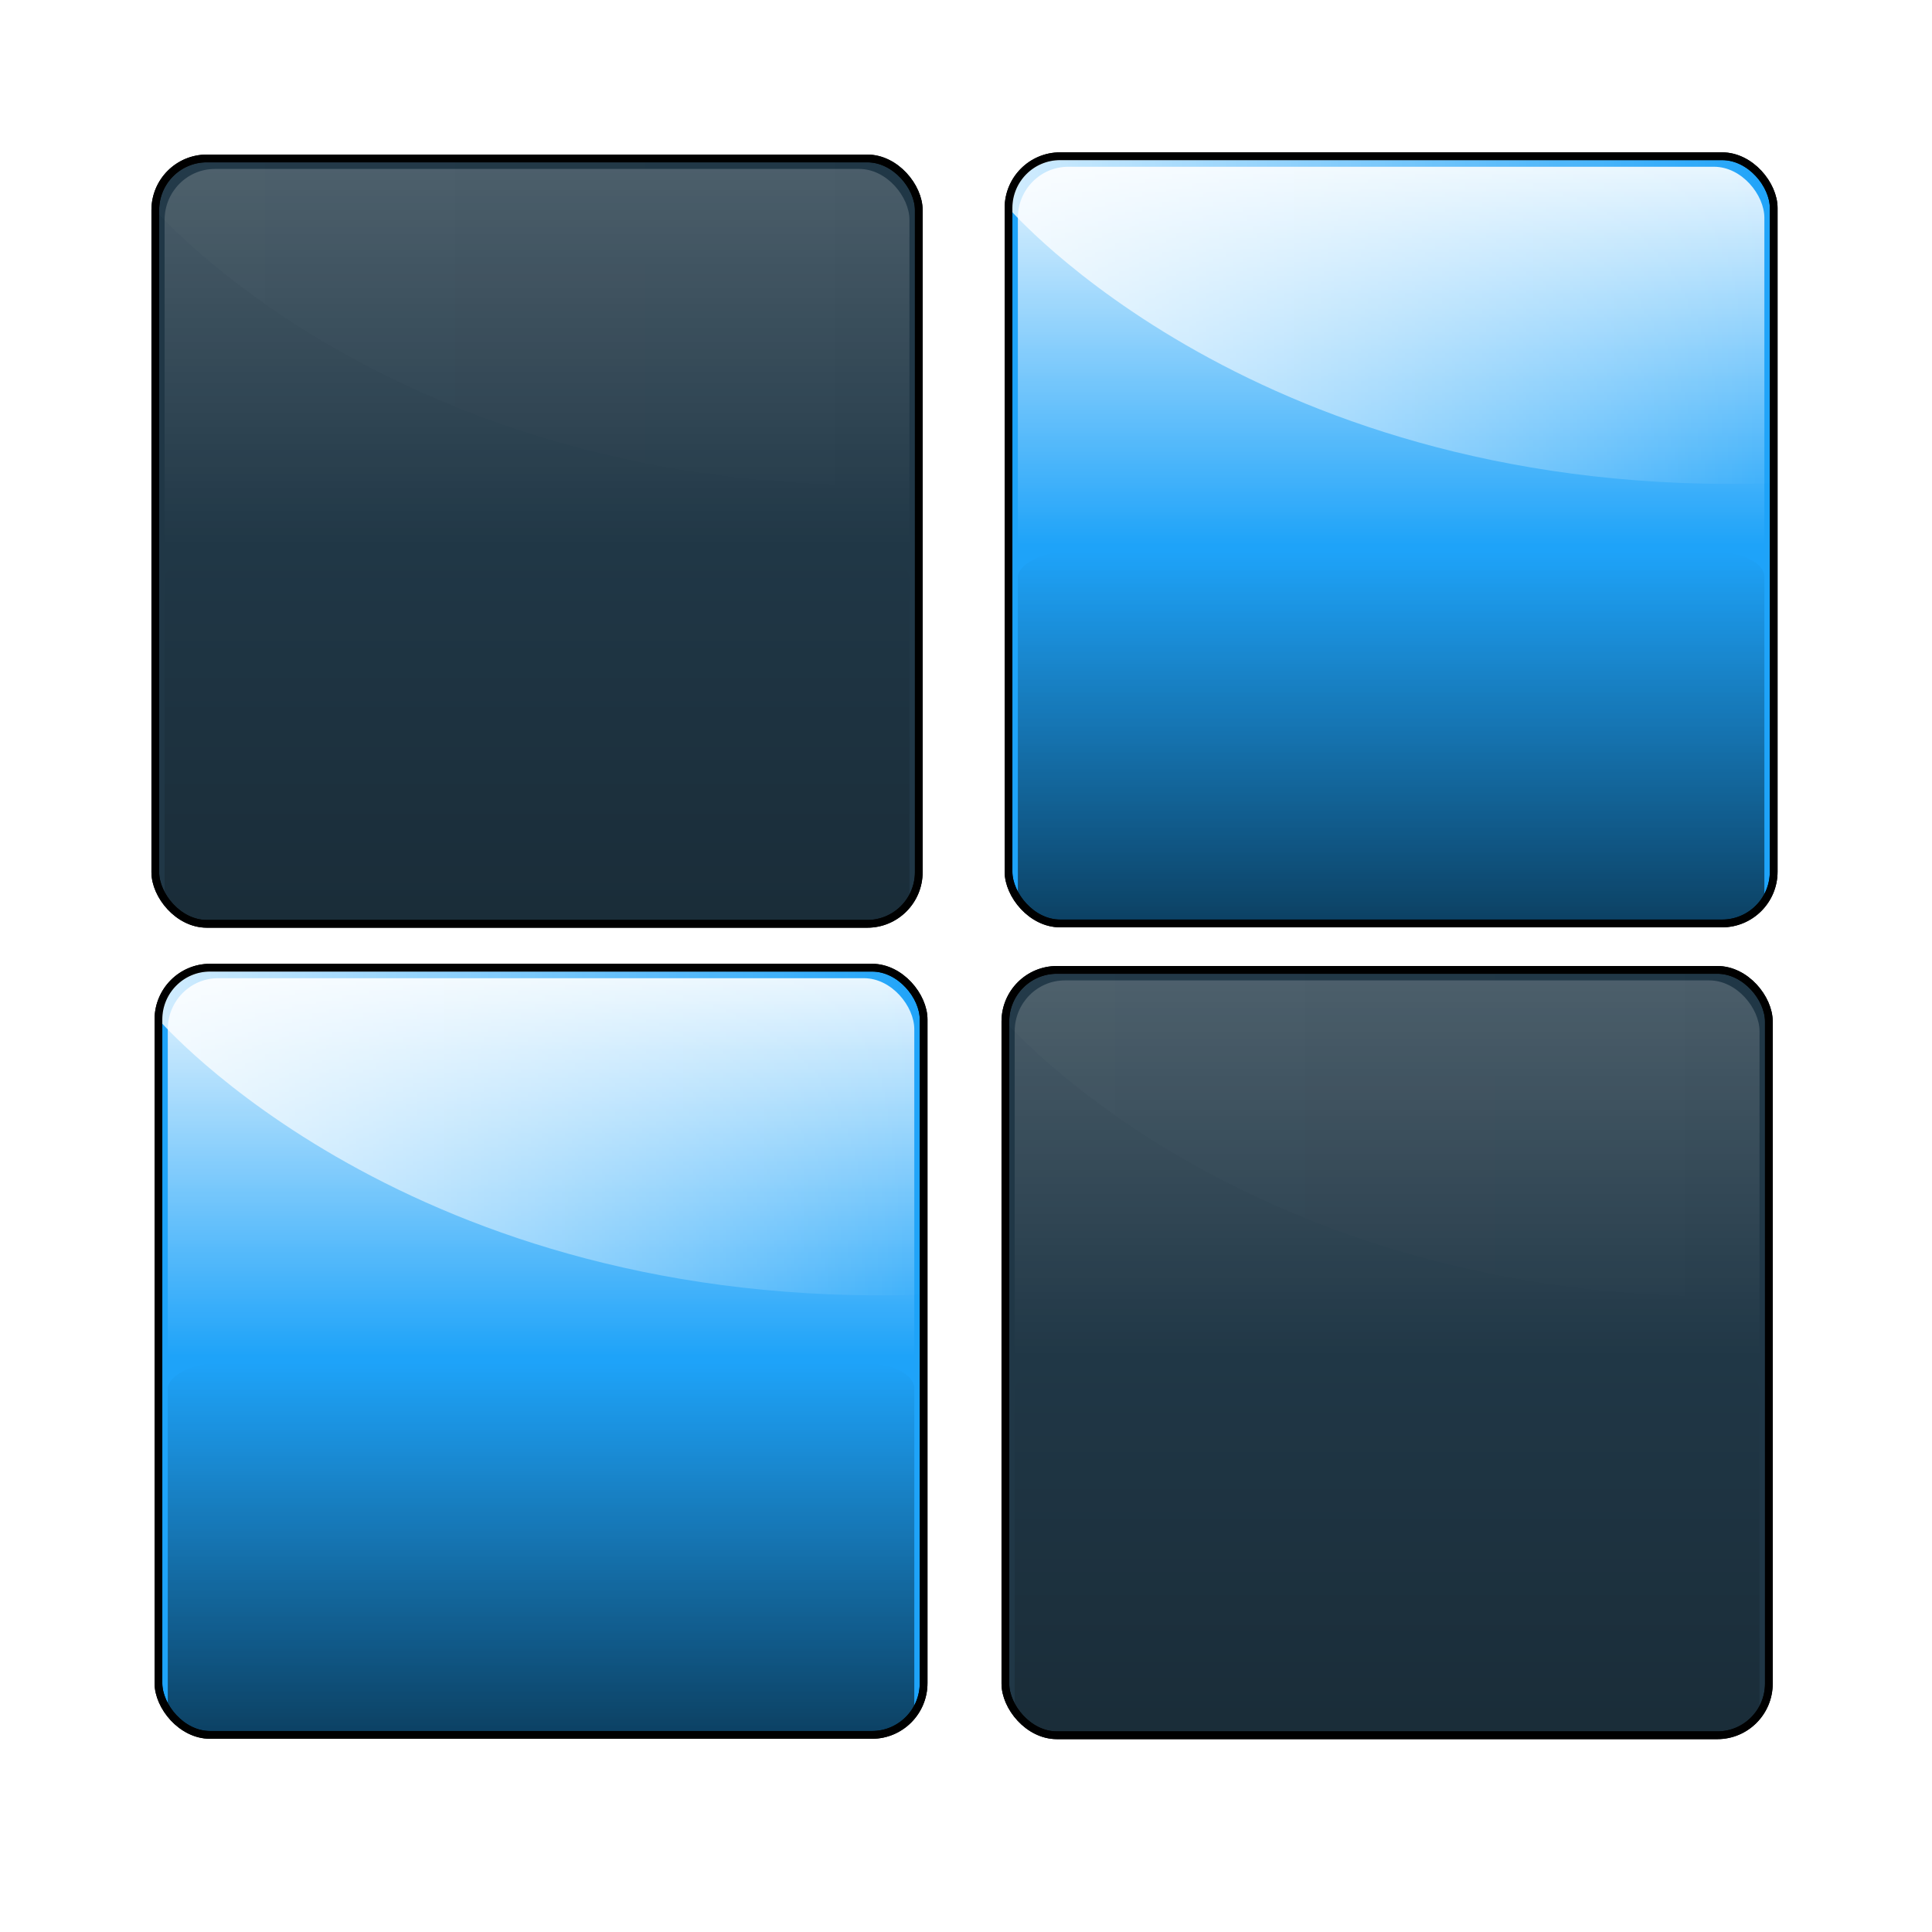
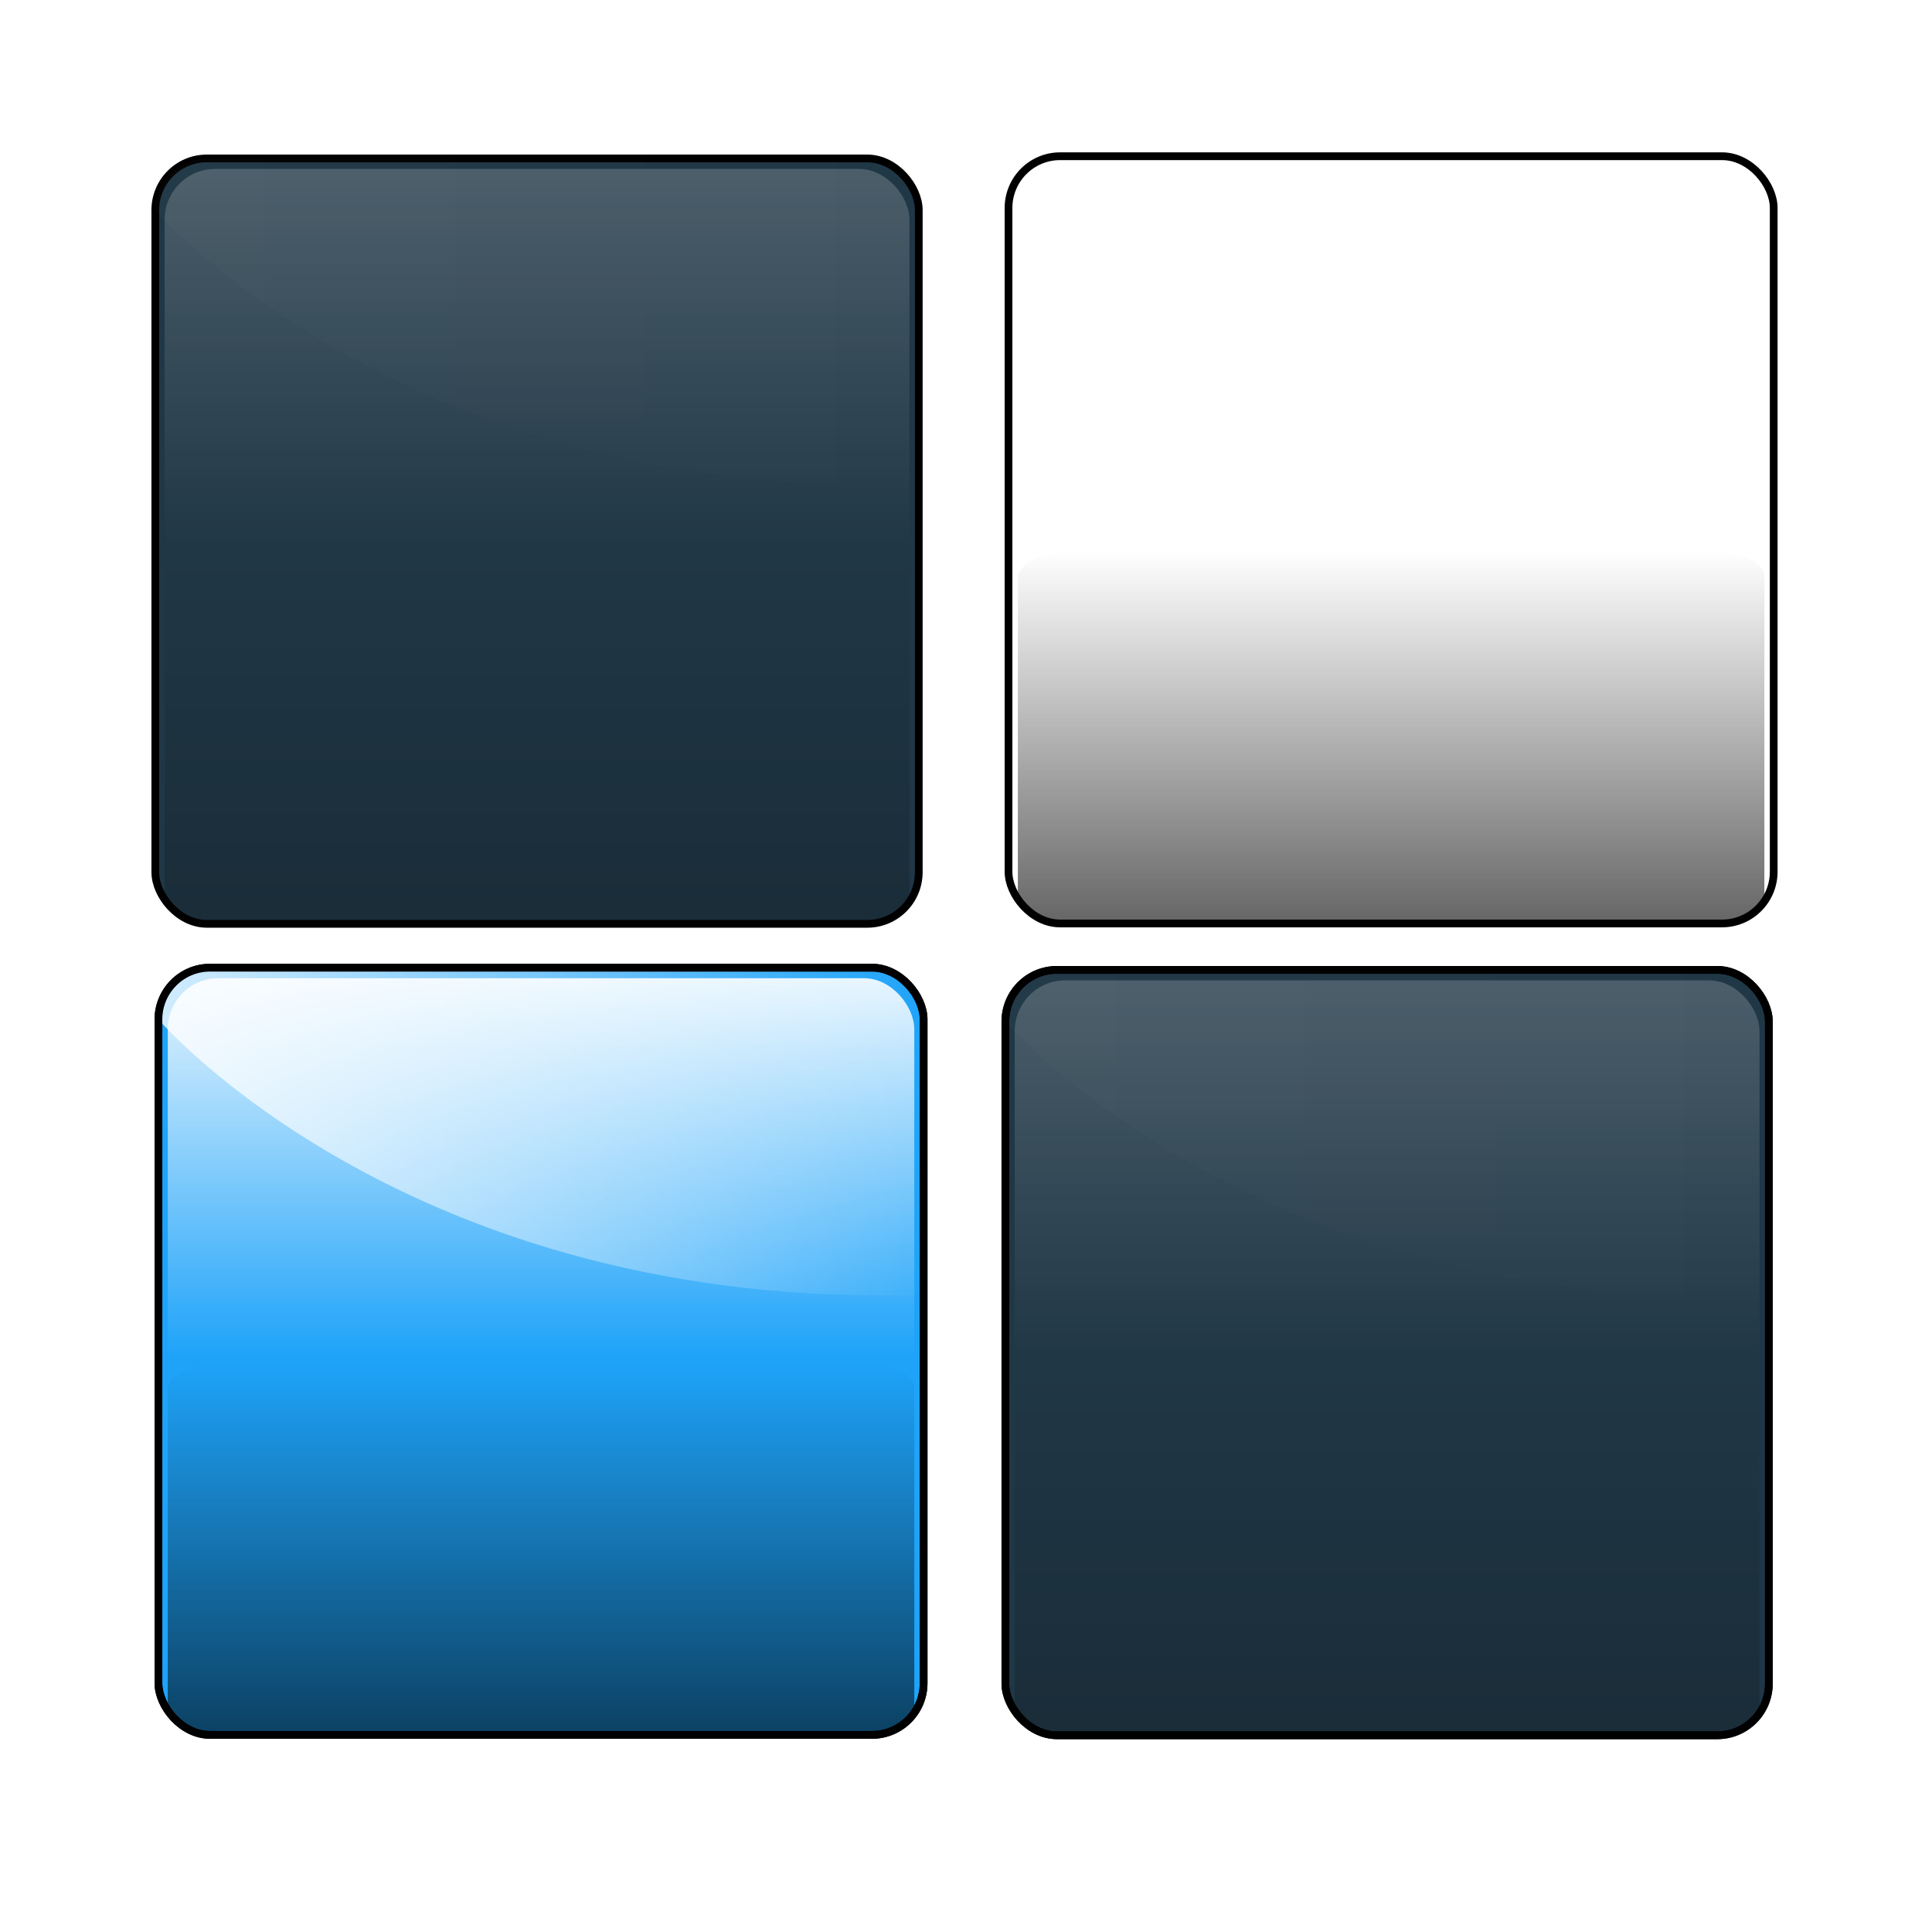
<svg xmlns="http://www.w3.org/2000/svg" xmlns:ns1="http://sodipodi.sourceforge.net/DTD/sodipodi-0.dtd" xmlns:ns2="http://www.inkscape.org/namespaces/inkscape" xmlns:xlink="http://www.w3.org/1999/xlink" width="50" height="50" id="svg2" ns1:version="0.32" ns2:version="0.46" ns1:docname="gnome-lightsoff.svg" ns2:output_extension="org.inkscape.output.svg.inkscape" ns2:export-filename="/Users/hortont/Desktop/drawingON.png" ns2:export-xdpi="90" ns2:export-ydpi="90" version="1.0">
  <defs id="defs4">
    <linearGradient id="linearGradient3537">
      <stop id="stop3539" offset="0" style="stop-color:#ffffff;stop-opacity:1;" />
      <stop id="stop3541" offset="1" style="stop-color:#ffffff;stop-opacity:0;" />
    </linearGradient>
    <linearGradient id="linearGradient3486">
      <stop id="stop3488" offset="0" style="stop-color:#000000;stop-opacity:1;" />
      <stop id="stop3492" offset="1" style="stop-color:#000000;stop-opacity:0;" />
    </linearGradient>
    <linearGradient id="linearGradient3444">
      <stop style="stop-color:#ffffff;stop-opacity:1;" offset="0" id="stop3446" />
      <stop id="stop3452" offset="0.5" style="stop-color:#ffffff;stop-opacity:0;" />
      <stop style="stop-color:#ffffff;stop-opacity:0;" offset="1" id="stop3448" />
    </linearGradient>
    <ns2:perspective ns1:type="inkscape:persp3d" ns2:vp_x="0 : 526.18109 : 1" ns2:vp_y="0 : 1000 : 0" ns2:vp_z="744.09448 : 526.18109 : 1" ns2:persp3d-origin="372.04724 : 350.78739 : 1" id="perspective10" />
    <filter ns2:collect="always" id="filter3478">
      <feGaussianBlur ns2:collect="always" stdDeviation="4.363" id="feGaussianBlur3480" />
    </filter>
    <filter ns2:collect="always" id="filter3522">
      <feGaussianBlur ns2:collect="always" stdDeviation="7.724" id="feGaussianBlur3524" />
    </filter>
    <filter ns2:collect="always" id="filter3555">
      <feGaussianBlur ns2:collect="always" stdDeviation="2.116" id="feGaussianBlur3557" />
    </filter>
    <linearGradient ns2:collect="always" xlink:href="#linearGradient3444" id="linearGradient2440" gradientUnits="userSpaceOnUse" x1="523.37" y1="199.073" x2="523.37" y2="491.561" />
    <linearGradient ns2:collect="always" xlink:href="#linearGradient3486" id="linearGradient2442" gradientUnits="userSpaceOnUse" x1="523.37" y1="199.073" x2="523.37" y2="491.561" />
    <linearGradient ns2:collect="always" xlink:href="#linearGradient3537" id="linearGradient2444" gradientUnits="userSpaceOnUse" x1="230.456" y1="258.333" x2="526.987" y2="258.333" />
    <linearGradient y2="258.333" x2="526.987" y1="258.333" x1="230.456" gradientUnits="userSpaceOnUse" id="linearGradient2467" xlink:href="#linearGradient3537" ns2:collect="always" />
    <linearGradient y2="491.561" x2="523.37" y1="199.073" x1="523.37" gradientUnits="userSpaceOnUse" id="linearGradient2465" xlink:href="#linearGradient3486" ns2:collect="always" />
    <linearGradient y2="491.561" x2="523.37" y1="199.073" x1="523.37" gradientUnits="userSpaceOnUse" id="linearGradient2463" xlink:href="#linearGradient3444" ns2:collect="always" />
    <linearGradient gradientUnits="userSpaceOnUse" y2="258.333" x2="526.987" y1="258.333" x1="230.456" id="linearGradient3535" xlink:href="#linearGradient3537" ns2:collect="always" />
    <linearGradient y2="491.561" x2="523.37" y1="199.073" x1="523.37" gradientUnits="userSpaceOnUse" id="linearGradient3484" xlink:href="#linearGradient3486" ns2:collect="always" />
    <linearGradient gradientUnits="userSpaceOnUse" y2="491.561" x2="523.37" y1="199.073" x1="523.37" id="linearGradient3450" xlink:href="#linearGradient3444" ns2:collect="always" />
    <ns2:perspective id="perspective2595" ns2:persp3d-origin="372.04724 : 350.78739 : 1" ns2:vp_z="744.09448 : 526.18109 : 1" ns2:vp_y="0 : 1000 : 0" ns2:vp_x="0 : 526.18109 : 1" ns1:type="inkscape:persp3d" />
    <linearGradient id="linearGradient2587">
      <stop id="stop2589" offset="0" style="stop-color:#ffffff;stop-opacity:1;" />
      <stop style="stop-color:#ffffff;stop-opacity:0;" offset="0.5" id="stop2591" />
      <stop id="stop2593" offset="1" style="stop-color:#ffffff;stop-opacity:0;" />
    </linearGradient>
    <linearGradient id="linearGradient2581">
      <stop style="stop-color:#000000;stop-opacity:1;" offset="0" id="stop2583" />
      <stop style="stop-color:#000000;stop-opacity:0;" offset="1" id="stop2585" />
    </linearGradient>
    <linearGradient id="linearGradient2575">
      <stop style="stop-color:#ffffff;stop-opacity:1;" offset="0" id="stop2577" />
      <stop style="stop-color:#ffffff;stop-opacity:0;" offset="1" id="stop2579" />
    </linearGradient>
    <linearGradient ns2:collect="always" xlink:href="#linearGradient3444" id="linearGradient2642" gradientUnits="userSpaceOnUse" x1="523.37" y1="199.073" x2="523.37" y2="491.561" />
    <linearGradient ns2:collect="always" xlink:href="#linearGradient3486" id="linearGradient2644" gradientUnits="userSpaceOnUse" x1="523.37" y1="199.073" x2="523.37" y2="491.561" />
    <linearGradient ns2:collect="always" xlink:href="#linearGradient3537" id="linearGradient2646" gradientUnits="userSpaceOnUse" x1="230.456" y1="258.333" x2="526.987" y2="258.333" />
    <linearGradient ns2:collect="always" xlink:href="#linearGradient3444" id="linearGradient2661" gradientUnits="userSpaceOnUse" x1="523.37" y1="199.073" x2="523.37" y2="491.561" />
    <linearGradient ns2:collect="always" xlink:href="#linearGradient3486" id="linearGradient2663" gradientUnits="userSpaceOnUse" x1="523.37" y1="199.073" x2="523.37" y2="491.561" />
    <linearGradient ns2:collect="always" xlink:href="#linearGradient3537" id="linearGradient2665" gradientUnits="userSpaceOnUse" x1="230.456" y1="258.333" x2="526.987" y2="258.333" />
  </defs>
  <ns1:namedview id="base" pagecolor="#ffffff" bordercolor="#666666" borderopacity="1.0" gridtolerance="10000" guidetolerance="10" objecttolerance="10" ns2:pageopacity="0.0" ns2:pageshadow="2" ns2:zoom="5.8500005" ns2:cx="24.999998" ns2:cy="24.999998" ns2:document-units="px" ns2:current-layer="layer1" showgrid="false" ns2:window-width="893" ns2:window-height="686" ns2:window-x="9" ns2:window-y="43" />
  <g ns2:label="Layer 1" ns2:groupmode="layer" id="layer1" transform="translate(-353.377,-318.612)">
    <g id="g2433" transform="matrix(6.6781971e-2,0,0,6.6959686e-2,342.087,330.598)">
      <rect ry="20" rx="20" y="195.001" x="230.456" height="296.531" width="296.531" id="rect2650" style="fill:#1ea3f9;fill-opacity:1;fill-rule:evenodd;stroke:#000000;stroke-width:3;stroke-linecap:round;stroke-linejoin:round;stroke-miterlimit:4;stroke-dasharray:none;stroke-opacity:1" />
      <rect style="opacity:0.945;fill:url(#linearGradient2440);fill-opacity:1;fill-rule:evenodd;stroke:none;stroke-width:2.943;stroke-linecap:round;stroke-linejoin:round;stroke-miterlimit:4;stroke-dasharray:none;stroke-opacity:1;filter:url(#filter3478)" id="rect3442" width="289.298" height="292.487" x="234.073" y="199.073" rx="19.512" ry="19.727" />
      <rect transform="matrix(1,0,0,-0.491,0,589.226)" ry="19.727" rx="19.512" y="199.073" x="234.073" height="292.487" width="289.298" id="rect3482" style="opacity:0.776;fill:url(#linearGradient2442);fill-opacity:1;fill-rule:evenodd;stroke:none;stroke-width:2.943;stroke-linecap:round;stroke-linejoin:round;stroke-miterlimit:4;stroke-dasharray:none;stroke-opacity:1;filter:url(#filter3522)" />
      <path ns1:nodetypes="cccccc" id="rect3526" d="M 250.456,195.001 L 506.987,195.001 C 518.067,195.001 526.987,203.921 526.987,215.001 L 526.809,321.404 C 327.275,327.777 230.456,215.001 230.456,215.001 C 230.456,203.921 239.376,195.001 250.456,195.001 z" style="opacity:0.891;fill:url(#linearGradient2444);fill-opacity:1;fill-rule:evenodd;stroke:none;stroke-width:3;stroke-linecap:round;stroke-linejoin:round;stroke-miterlimit:4;stroke-opacity:1;filter:url(#filter3555)" />
      <rect style="fill:none;fill-opacity:1;fill-rule:evenodd;stroke:#000000;stroke-width:3;stroke-linecap:round;stroke-linejoin:round;stroke-miterlimit:4;stroke-dasharray:none;stroke-opacity:1" id="rect3559" width="296.531" height="296.531" x="230.456" y="195.001" rx="20" ry="20" />
    </g>
    <g transform="matrix(0.399,0,0,0.4,287.936,166.394)" id="g2615" ns2:label="Layer 1">
      <g transform="matrix(0.167,0,0,0.167,190.737,410.731)" id="g2456">
        <rect style="fill:#203746;fill-opacity:1;fill-rule:evenodd;stroke:#000000;stroke-width:3;stroke-linecap:round;stroke-linejoin:round;stroke-miterlimit:4;stroke-dasharray:none;stroke-opacity:1" id="rect2618" width="296.531" height="296.531" x="230.456" y="195.001" rx="20" ry="20" />
        <rect ry="19.727" rx="19.512" y="199.073" x="234.073" height="292.487" width="289.298" id="rect2620" style="opacity:0.438;fill:url(#linearGradient2463);fill-opacity:1;fill-rule:evenodd;stroke:none;stroke-width:2.943;stroke-linecap:round;stroke-linejoin:round;stroke-miterlimit:4;stroke-dasharray:none;stroke-opacity:1;filter:url(#filter3478)" />
        <rect style="opacity:0.438;fill:url(#linearGradient2465);fill-opacity:1;fill-rule:evenodd;stroke:none;stroke-width:2.943;stroke-linecap:round;stroke-linejoin:round;stroke-miterlimit:4;stroke-dasharray:none;stroke-opacity:1;filter:url(#filter3522)" id="rect2622" width="289.298" height="292.487" x="234.073" y="199.073" rx="19.512" ry="19.727" transform="matrix(1,0,0,-0.491,0,589.226)" />
        <path style="opacity:0.126;fill:url(#linearGradient2467);fill-opacity:1;fill-rule:evenodd;stroke:none;stroke-width:3;stroke-linecap:round;stroke-linejoin:round;stroke-miterlimit:4;stroke-opacity:1;filter:url(#filter3555)" d="M 250.456,195.001 L 506.987,195.001 C 518.067,195.001 526.987,203.921 526.987,215.001 L 526.809,321.404 C 327.275,327.777 230.456,215.001 230.456,215.001 C 230.456,203.921 239.376,195.001 250.456,195.001 z" id="path2624" ns1:nodetypes="cccccc" />
        <rect ry="20" rx="20" y="195.001" x="230.456" height="296.531" width="296.531" id="rect2626" style="fill:none;fill-opacity:1;fill-rule:evenodd;stroke:#000000;stroke-width:3;stroke-linecap:round;stroke-linejoin:round;stroke-miterlimit:4;stroke-dasharray:none;stroke-opacity:1" />
      </g>
    </g>
    <g transform="matrix(0.399,0,0,0.4,265.936,145.394)" id="g2628" ns2:label="Layer 1">
      <g transform="matrix(0.167,0,0,0.167,190.737,410.731)" id="g2630">
        <rect style="fill:#203746;fill-opacity:1;fill-rule:evenodd;stroke:#000000;stroke-width:3;stroke-linecap:round;stroke-linejoin:round;stroke-miterlimit:4;stroke-dasharray:none;stroke-opacity:1" id="rect2632" width="296.531" height="296.531" x="230.456" y="195.001" rx="20" ry="20" />
        <rect ry="19.727" rx="19.512" y="199.073" x="234.073" height="292.487" width="289.298" id="rect2634" style="opacity:0.438;fill:url(#linearGradient2642);fill-opacity:1;fill-rule:evenodd;stroke:none;stroke-width:2.943;stroke-linecap:round;stroke-linejoin:round;stroke-miterlimit:4;stroke-dasharray:none;stroke-opacity:1;filter:url(#filter3478)" />
        <rect style="opacity:0.438;fill:url(#linearGradient2644);fill-opacity:1;fill-rule:evenodd;stroke:none;stroke-width:2.943;stroke-linecap:round;stroke-linejoin:round;stroke-miterlimit:4;stroke-dasharray:none;stroke-opacity:1;filter:url(#filter3522)" id="rect2636" width="289.298" height="292.487" x="234.073" y="199.073" rx="19.512" ry="19.727" transform="matrix(1,0,0,-0.491,0,589.226)" />
        <path style="opacity:0.126;fill:url(#linearGradient2646);fill-opacity:1;fill-rule:evenodd;stroke:none;stroke-width:3;stroke-linecap:round;stroke-linejoin:round;stroke-miterlimit:4;stroke-opacity:1;filter:url(#filter3555)" d="M 250.456,195.001 L 506.987,195.001 C 518.067,195.001 526.987,203.921 526.987,215.001 L 526.809,321.404 C 327.275,327.777 230.456,215.001 230.456,215.001 C 230.456,203.921 239.376,195.001 250.456,195.001 z" id="path2638" ns1:nodetypes="cccccc" />
-         <rect ry="20" rx="20" y="195.001" x="230.456" height="296.531" width="296.531" id="rect2640" style="fill:none;fill-opacity:1;fill-rule:evenodd;stroke:#000000;stroke-width:3;stroke-linecap:round;stroke-linejoin:round;stroke-miterlimit:4;stroke-dasharray:none;stroke-opacity:1" />
      </g>
    </g>
    <g id="g2648" transform="matrix(6.6781971e-2,0,0,6.6959686e-2,364.087,309.598)">
-       <rect ry="20" rx="20" y="195.001" x="230.456" height="296.531" width="296.531" id="rect2651" style="fill:#1ea3f9;fill-opacity:1;fill-rule:evenodd;stroke:#000000;stroke-width:3;stroke-linecap:round;stroke-linejoin:round;stroke-miterlimit:4;stroke-dasharray:none;stroke-opacity:1" />
-       <rect style="opacity:0.945;fill:url(#linearGradient2661);fill-opacity:1;fill-rule:evenodd;stroke:none;stroke-width:2.943;stroke-linecap:round;stroke-linejoin:round;stroke-miterlimit:4;stroke-dasharray:none;stroke-opacity:1;filter:url(#filter3478)" id="rect2653" width="289.298" height="292.487" x="234.073" y="199.073" rx="19.512" ry="19.727" />
      <rect transform="matrix(1,0,0,-0.491,0,589.226)" ry="19.727" rx="19.512" y="199.073" x="234.073" height="292.487" width="289.298" id="rect2655" style="opacity:0.776;fill:url(#linearGradient2663);fill-opacity:1;fill-rule:evenodd;stroke:none;stroke-width:2.943;stroke-linecap:round;stroke-linejoin:round;stroke-miterlimit:4;stroke-dasharray:none;stroke-opacity:1;filter:url(#filter3522)" />
      <path ns1:nodetypes="cccccc" id="path2657" d="M 250.456,195.001 L 506.987,195.001 C 518.067,195.001 526.987,203.921 526.987,215.001 L 526.809,321.404 C 327.275,327.777 230.456,215.001 230.456,215.001 C 230.456,203.921 239.376,195.001 250.456,195.001 z" style="opacity:0.891;fill:url(#linearGradient2665);fill-opacity:1;fill-rule:evenodd;stroke:none;stroke-width:3;stroke-linecap:round;stroke-linejoin:round;stroke-miterlimit:4;stroke-opacity:1;filter:url(#filter3555)" />
      <rect style="fill:none;fill-opacity:1;fill-rule:evenodd;stroke:#000000;stroke-width:3;stroke-linecap:round;stroke-linejoin:round;stroke-miterlimit:4;stroke-dasharray:none;stroke-opacity:1" id="rect2659" width="296.531" height="296.531" x="230.456" y="195.001" rx="20" ry="20" />
    </g>
  </g>
</svg>